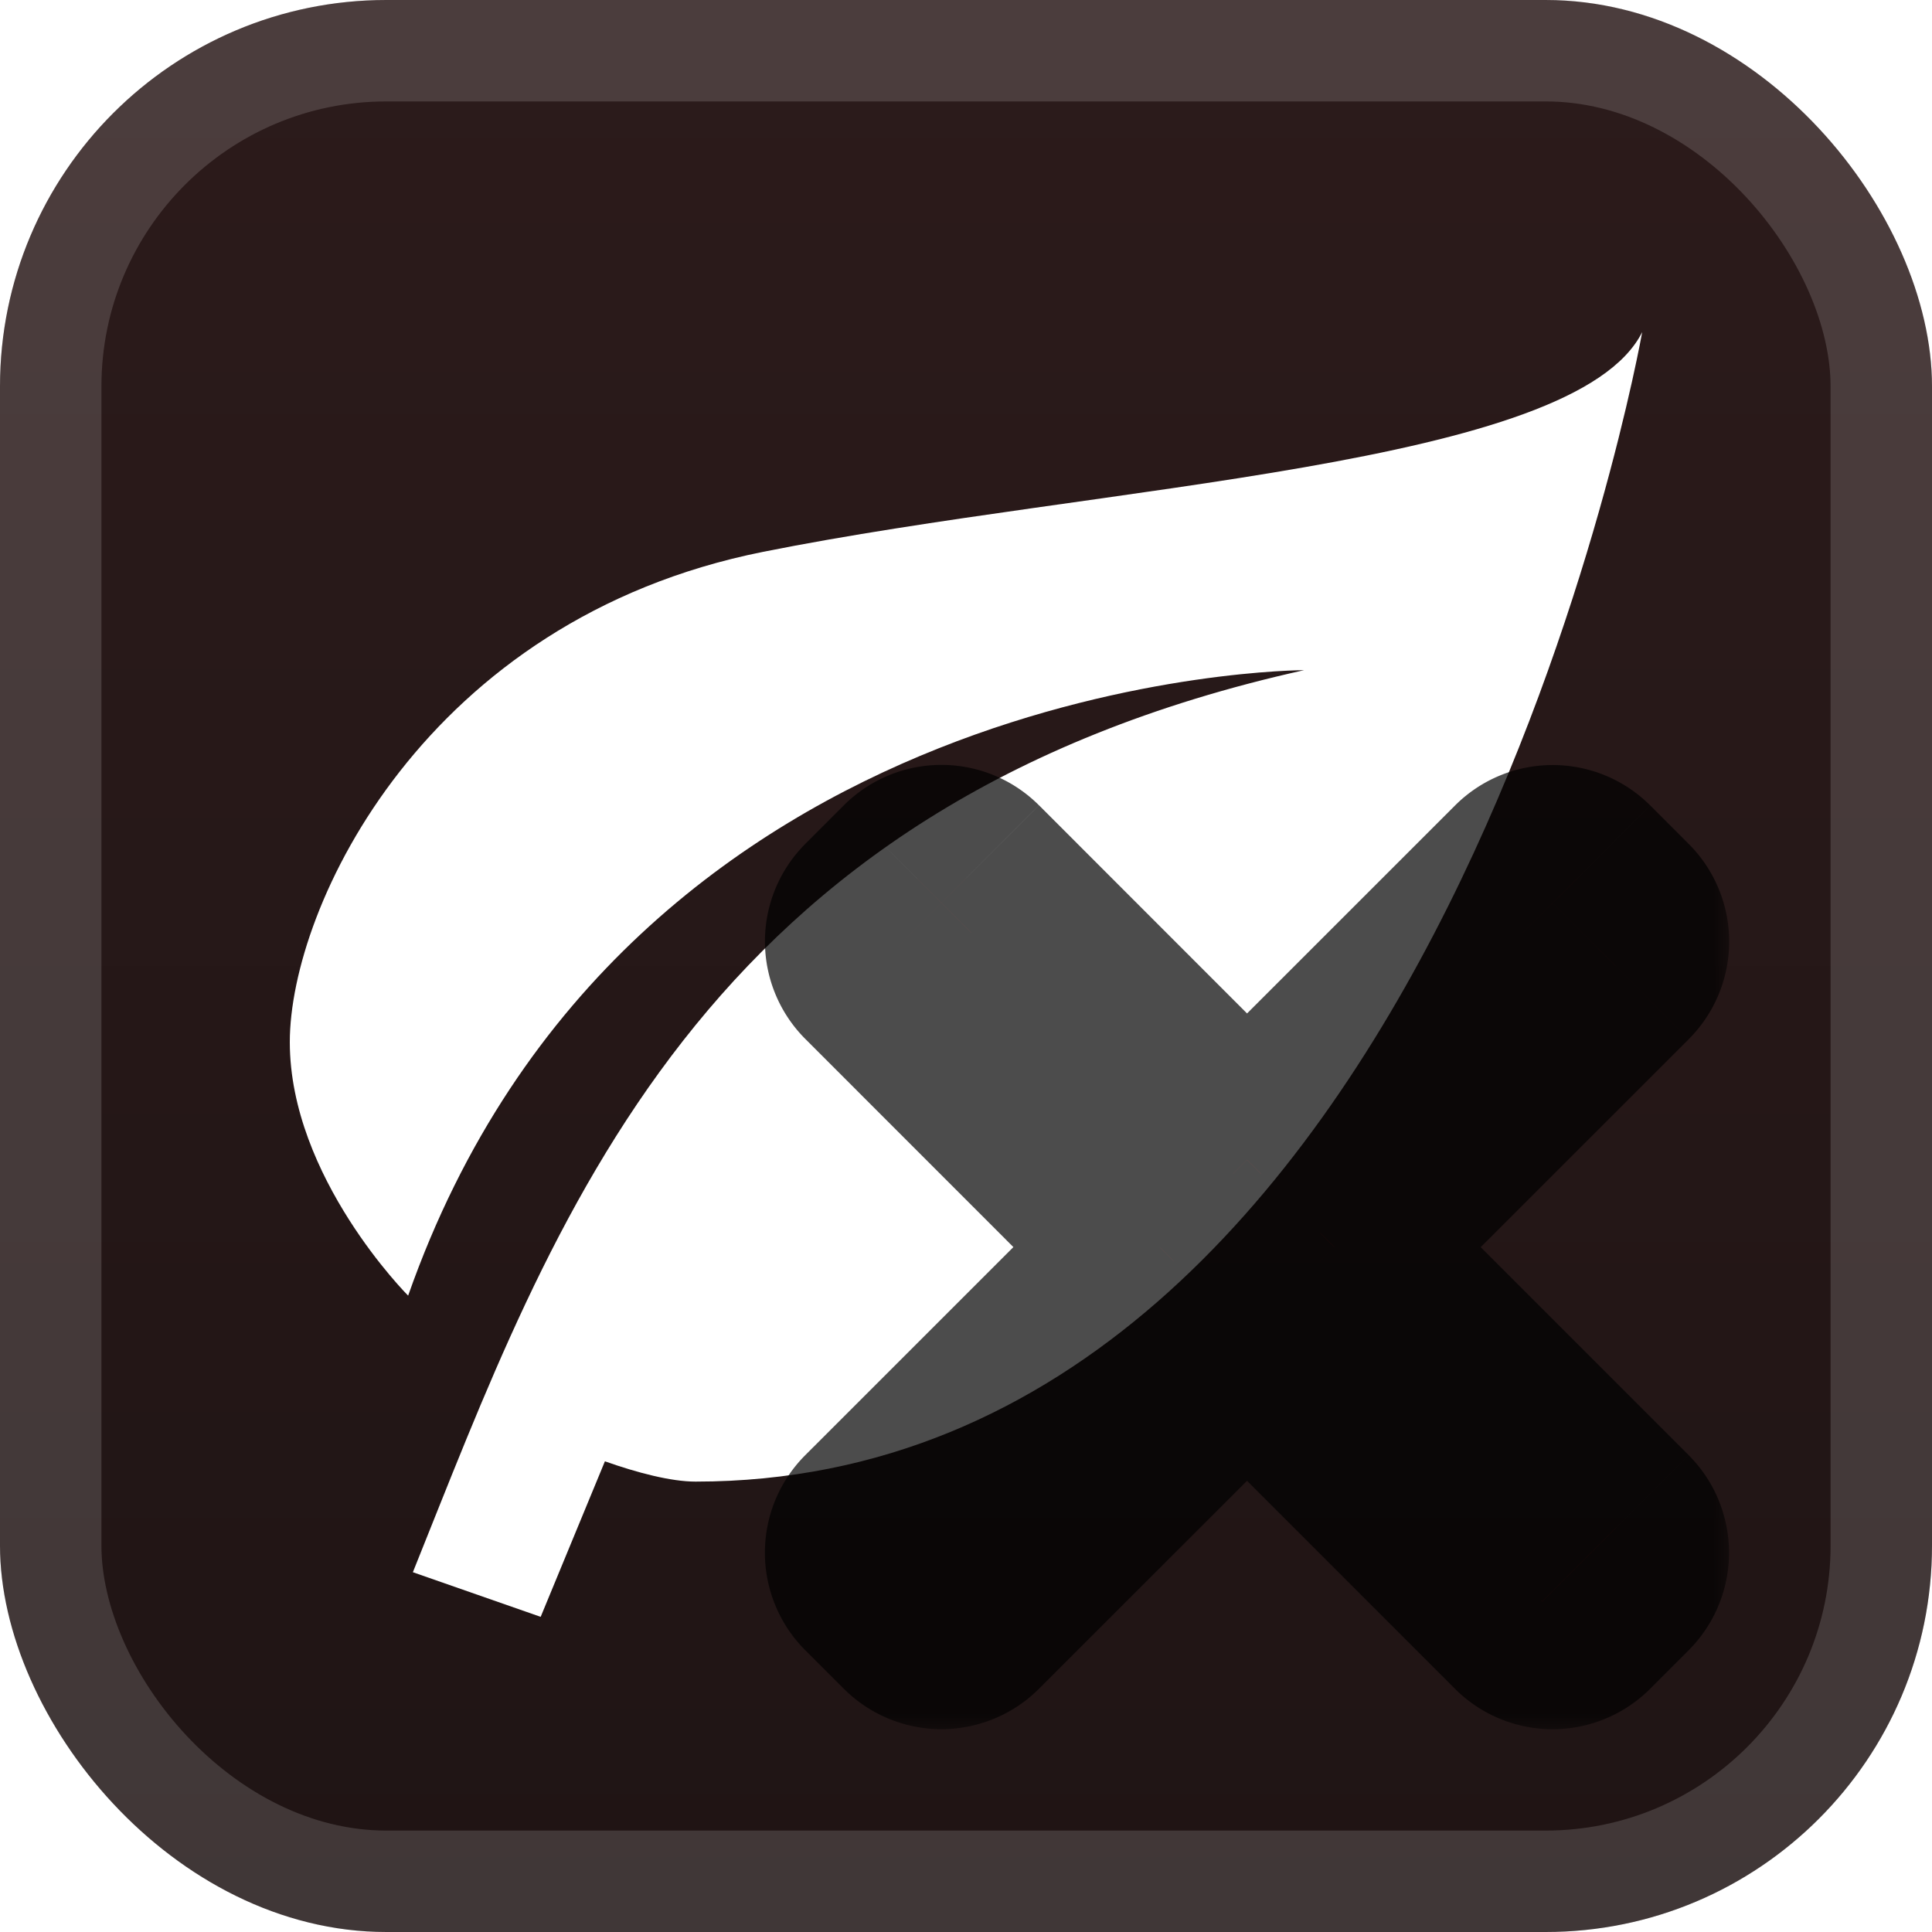
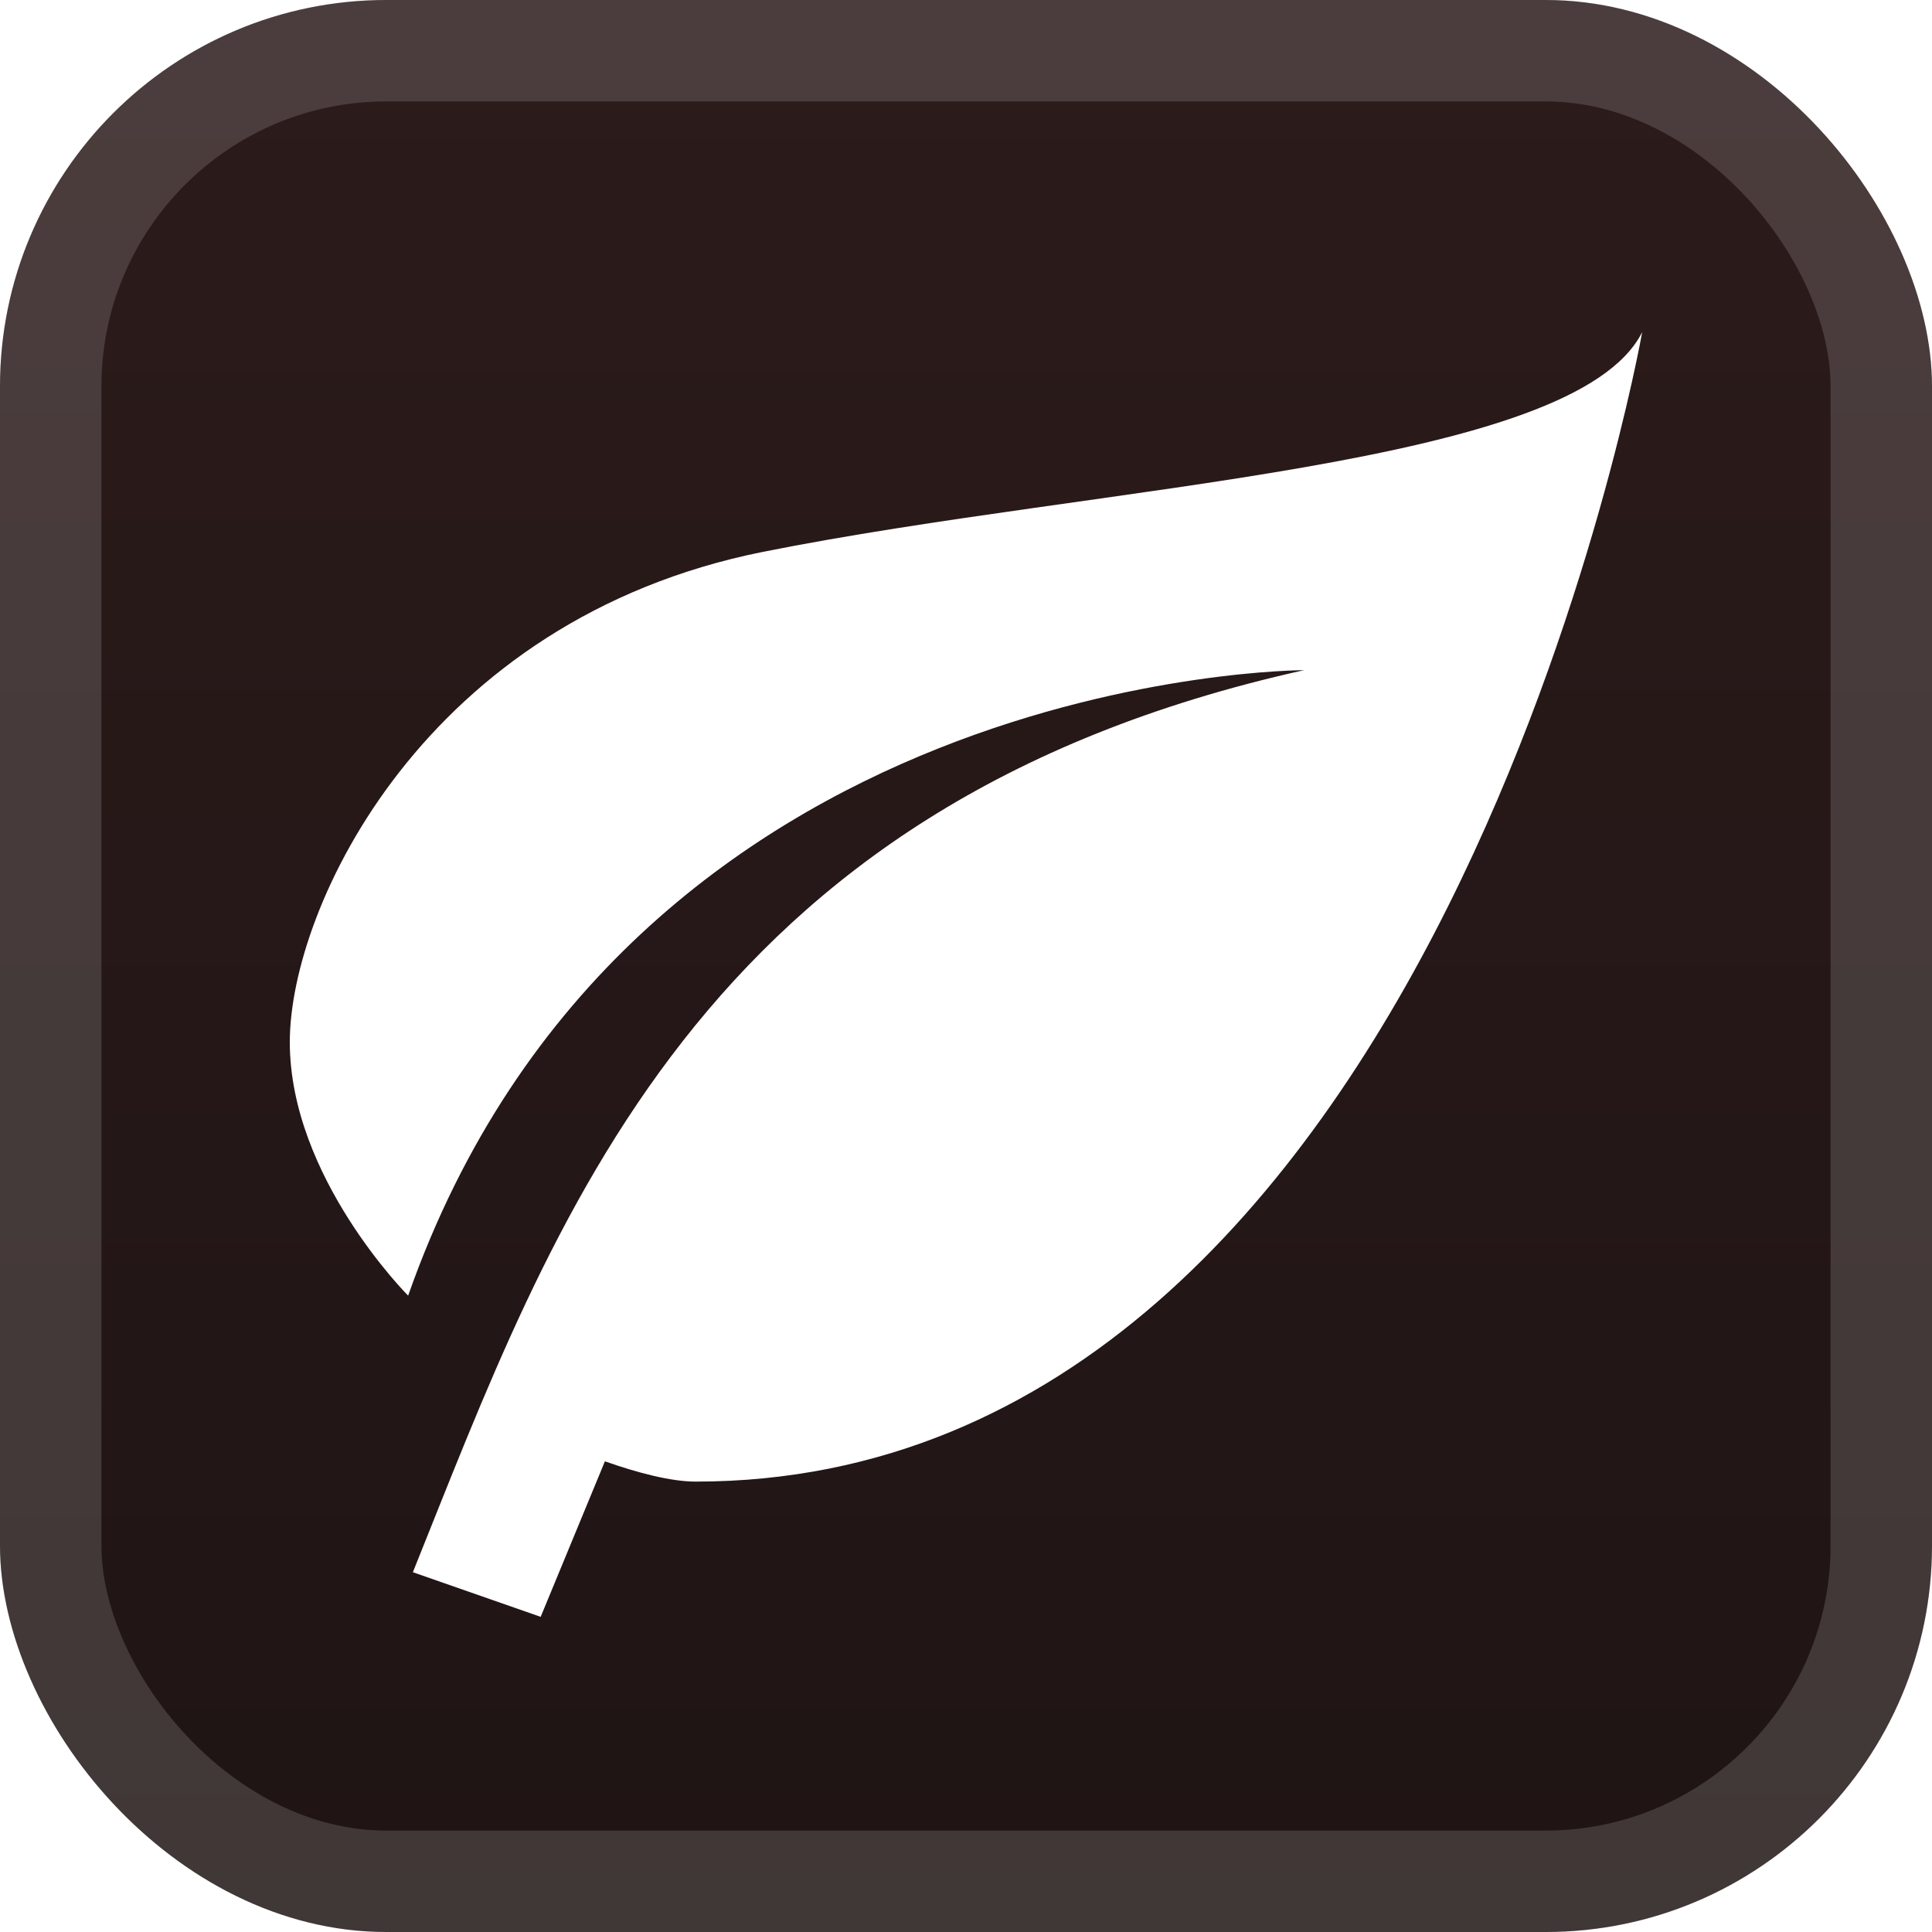
<svg xmlns="http://www.w3.org/2000/svg" width="40" height="40" fill="none">
  <g clip-path="url(#a)">
    <rect width="40" height="40" fill="url(#b)" rx="8" />
    <g filter="url(#c)">
      <g clip-path="url(#d)">
        <path fill="#fff" d="M27 13.875c-12.6 2.8-15.54 11.438-18.452 18.676l2.646.924 1.33-3.22c.672.238 1.372.42 1.876.42 15.4 0 19.6-23.8 19.6-23.8-1.4 2.8-11.2 3.15-18.2 4.55S6 18.775 6 21.575s2.45 5.25 2.45 5.25C13 13.875 27 13.875 27 13.875" />
      </g>
      <g opacity=".7">
        <mask id="f" width="21" height="21" x="14.979" y="14.979" fill="#000" maskUnits="userSpaceOnUse">
          <path fill="#fff" d="M14.979 14.979h21v21h-21z" />
-           <path fill-rule="evenodd" d="M19.996 18.188a.714.714 0 0 0-1.01 0l-.797.798a.715.715 0 0 0 0 1.01l5.822 5.824-5.823 5.822a.714.714 0 0 0 0 1.01l.798.797a.714.714 0 0 0 1.01 0l5.823-5.82 5.82 5.82a.714.714 0 0 0 1.01 0l.797-.797a.715.715 0 0 0 0-1.01l-5.82-5.821 5.823-5.822a.714.714 0 0 0 0-1.01l-.798-.798a.714.714 0 0 0-1.01 0l-5.822 5.822z" clip-rule="evenodd" />
+           <path fill-rule="evenodd" d="M19.996 18.188l-.797.798a.715.715 0 0 0 0 1.01l5.822 5.824-5.823 5.822a.714.714 0 0 0 0 1.01l.798.797a.714.714 0 0 0 1.01 0l5.823-5.82 5.82 5.82a.714.714 0 0 0 1.01 0l.797-.797a.715.715 0 0 0 0-1.01l-5.82-5.821 5.823-5.822a.714.714 0 0 0 0-1.01l-.798-.798a.714.714 0 0 0-1.01 0l-5.822 5.822z" clip-rule="evenodd" />
        </mask>
-         <path fill="url(#e)" fill-rule="evenodd" d="M19.996 18.188a.714.714 0 0 0-1.01 0l-.797.798a.715.715 0 0 0 0 1.01l5.822 5.824-5.823 5.822a.714.714 0 0 0 0 1.01l.798.797a.714.714 0 0 0 1.01 0l5.823-5.82 5.82 5.82a.714.714 0 0 0 1.01 0l.797-.797a.715.715 0 0 0 0-1.01l-5.82-5.821 5.823-5.822a.714.714 0 0 0 0-1.01l-.798-.798a.714.714 0 0 0-1.01 0l-5.822 5.822z" clip-rule="evenodd" />
-         <path fill="#000" d="m18.986 18.188-1.515-1.515zm1.01 0 1.516-1.515zm-1.807.798-1.516-1.515zm0 1.01-1.516 1.515zm5.822 5.824 1.515 1.515 1.515-1.515-1.515-1.515zm-5.823 5.822 1.515 1.515zm0 1.01 1.515-1.515zm.798.797-1.515 1.516zm1.01 0 1.515 1.516zm5.823-5.82 1.515-1.516-1.515-1.515-1.516 1.515zm5.82 5.82-1.516 1.516zm1.01 0-1.516-1.514zm.797-.797-1.515-1.515zm0-1.01 1.516-1.515zm-5.82-5.821-1.515-1.516-1.515 1.515 1.515 1.515zm5.823-5.822-1.515-1.515zm0-1.01-1.515 1.515zm-.798-.798 1.515-1.515zm-1.01 0 1.515 1.516zm-5.822 5.822-1.515 1.514 1.515 1.516 1.515-1.515zm-5.317-4.31a1.43 1.43 0 0 1-2.021 0l3.03-3.03a2.857 2.857 0 0 0-4.04 0zm-.798.798.797-.798-3.03-3.03-.798.798zm0-2.02a1.43 1.43 0 0 1 0 2.02l-3.03-3.03a2.857 2.857 0 0 0 0 4.04zm5.822 5.824-5.822-5.824-3.03 3.03 5.822 5.824zm-5.823 8.852 5.823-5.821-3.03-3.031-5.823 5.822zm0-2.02a1.43 1.43 0 0 1 0 2.02l-3.03-3.03a2.857 2.857 0 0 0 0 4.04zm.798.797-.798-.797-3.03 3.03.798.798zm-2.02 0a1.43 1.43 0 0 1 2.02 0l-3.03 3.03a2.857 2.857 0 0 0 4.04 0zm5.822-5.821-5.822 5.821 3.03 3.03 5.823-5.82zm8.851 5.822-5.82-5.822-3.03 3.03 5.82 5.822zm-2.02 0a1.43 1.43 0 0 1 2.02 0l-3.03 3.03a2.857 2.857 0 0 0 4.04 0zm.797-.798-.798.798 3.031 3.03.798-.798zm0 2.02a1.43 1.43 0 0 1 0-2.02l3.03 3.03a2.857 2.857 0 0 0 0-4.04zm-5.82-5.821 5.82 5.82 3.03-3.03-5.82-5.82zm5.823-8.852-5.823 5.821 3.03 3.03 5.823-5.82zm0 2.02a1.43 1.43 0 0 1 0-2.02l3.03 3.03a2.857 2.857 0 0 0 0-4.04zm-.798-.797.798.797 3.03-3.03-.797-.798zm2.02 0a1.43 1.43 0 0 1-2.02 0l3.03-3.031a2.857 2.857 0 0 0-4.04 0zm-5.822 5.82 5.822-5.82-3.03-3.031-5.822 5.821zm-8.853-5.824 5.822 5.825 3.031-3.03-5.822-5.825z" mask="url(#f)" />
      </g>
    </g>
  </g>
  <rect width="37.9" height="37.9" x="1.05" y="1.05" stroke="#fff" stroke-opacity=".15" stroke-width="2.1" rx="6.95" />
  <defs>
    <linearGradient id="b" x1="20" x2="20" y1="0" y2="40" gradientUnits="userSpaceOnUse">
      <stop stop-color="#2C1B1B" />
      <stop offset="1" stop-color="#1F1414" />
    </linearGradient>
    <linearGradient id="e" x1="25.819" x2="25.819" y1="17.979" y2="33.659" gradientUnits="userSpaceOnUse">
      <stop stop-color="red" />
      <stop offset="1" stop-color="#C00" />
    </linearGradient>
    <clipPath id="a">
      <rect width="40" height="40" fill="#fff" rx="8" />
    </clipPath>
    <clipPath id="d">
      <path fill="#fff" d="M6 6h28v28H6z" />
    </clipPath>
    <filter id="c" width="37.801" height="37.802" x="2" y="2" color-interpolation-filters="sRGB" filterUnits="userSpaceOnUse">
      <feFlood flood-opacity="0" result="BackgroundImageFix" />
      <feColorMatrix in="SourceAlpha" result="hardAlpha" values="0 0 0 0 0 0 0 0 0 0 0 0 0 0 0 0 0 0 127 0" />
      <feOffset />
      <feGaussianBlur stdDeviation="2" />
      <feComposite in2="hardAlpha" operator="out" />
      <feColorMatrix values="0 0 0 0 0 0 0 0 0 0 0 0 0 0 0 0 0 0 0.25 0" />
      <feBlend in2="BackgroundImageFix" result="effect1_dropShadow_1_68" />
      <feBlend in="SourceGraphic" in2="effect1_dropShadow_1_68" result="shape" />
    </filter>
  </defs>
</svg>